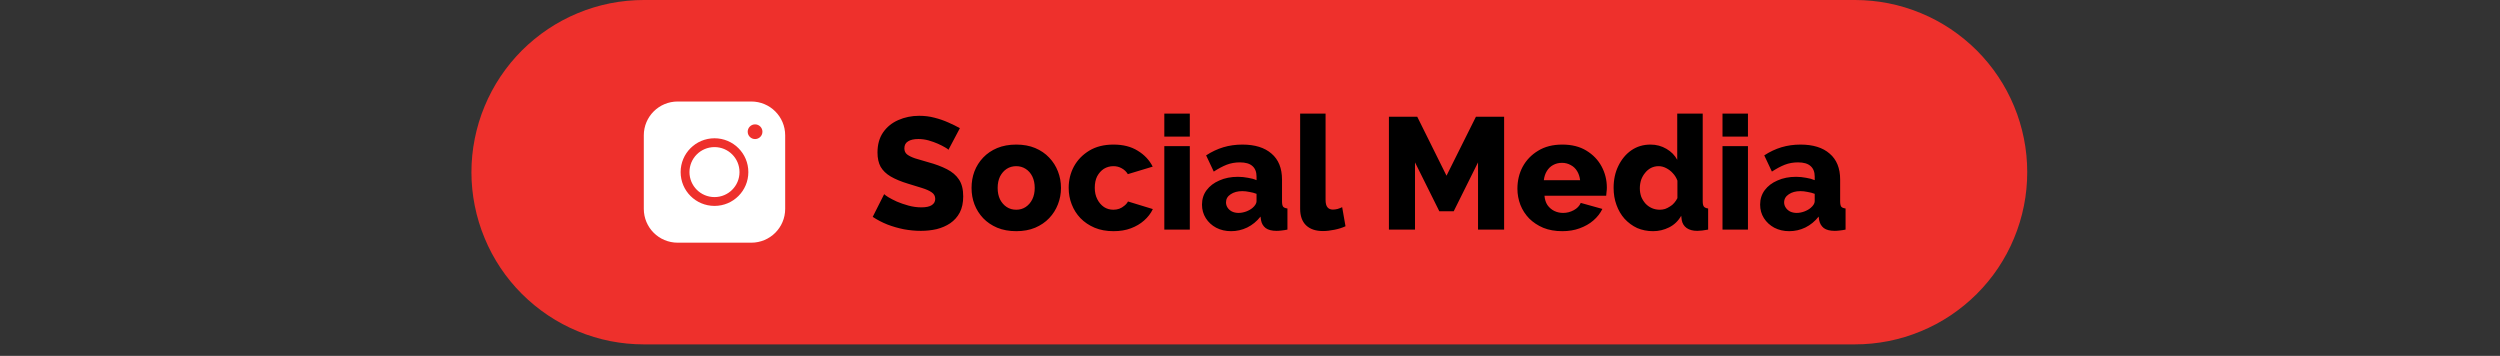
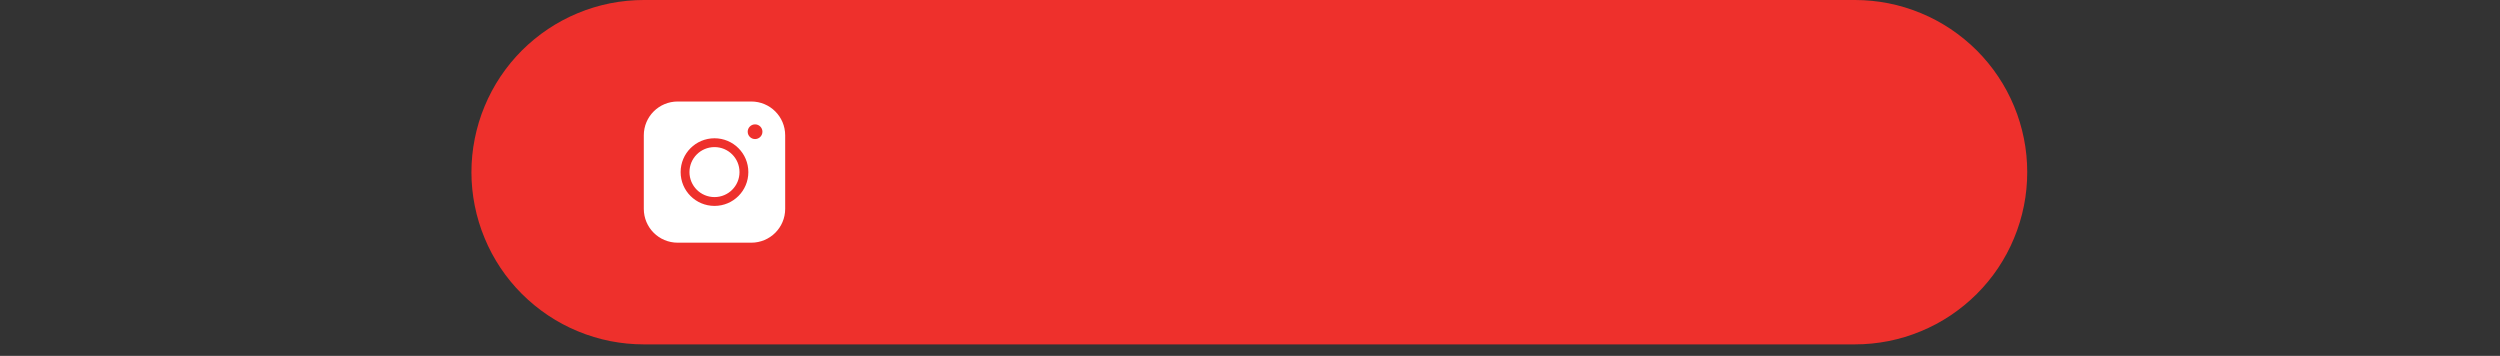
<svg xmlns="http://www.w3.org/2000/svg" width="281" viewBox="0 0 210.75 30" height="40" preserveAspectRatio="xMidYMid meet">
  <rect x="0" y="0" width="210.75" height="30" fill="#333333" stroke="none" />
  <defs>
    <clipPath id="d64cf5423d">
      <path d="M 39.273 0 L 171 0 L 171 29.031 L 39.273 29.031 Z M 39.273 0 " clip-rule="nonzero" />
    </clipPath>
  </defs>
  <g clip-path="url(#d64cf5423d)">
    <path fill="#ee302c" d="M 54.273 0 L 156.363 0 C 157.32 0 158.266 0.094 159.199 0.277 C 160.137 0.465 161.043 0.738 161.926 1.105 C 162.809 1.469 163.645 1.918 164.438 2.445 C 165.23 2.977 165.965 3.578 166.641 4.25 C 167.316 4.926 167.918 5.66 168.449 6.453 C 168.977 7.242 169.426 8.082 169.789 8.961 C 170.156 9.84 170.43 10.75 170.617 11.684 C 170.805 12.617 170.895 13.562 170.895 14.516 C 170.895 15.469 170.805 16.414 170.617 17.348 C 170.43 18.281 170.156 19.191 169.789 20.07 C 169.426 20.953 168.977 21.789 168.449 22.582 C 167.918 23.375 167.316 24.105 166.641 24.781 C 165.965 25.453 165.23 26.055 164.438 26.586 C 163.645 27.117 162.809 27.562 161.926 27.926 C 161.043 28.293 160.137 28.566 159.199 28.754 C 158.266 28.938 157.32 29.031 156.363 29.031 L 54.273 29.031 C 53.32 29.031 52.375 28.938 51.441 28.754 C 50.504 28.566 49.594 28.293 48.715 27.926 C 47.832 27.562 46.996 27.117 46.203 26.586 C 45.41 26.055 44.676 25.453 44 24.781 C 43.324 24.105 42.723 23.375 42.191 22.582 C 41.664 21.789 41.215 20.953 40.852 20.07 C 40.484 19.191 40.211 18.281 40.023 17.348 C 39.836 16.414 39.742 15.469 39.742 14.516 C 39.742 13.562 39.836 12.617 40.023 11.684 C 40.211 10.75 40.484 9.84 40.852 8.961 C 41.215 8.082 41.664 7.242 42.191 6.453 C 42.723 5.66 43.324 4.926 44 4.25 C 44.676 3.578 45.41 2.977 46.203 2.445 C 46.996 1.918 47.832 1.469 48.715 1.105 C 49.594 0.738 50.504 0.465 51.441 0.277 C 52.375 0.094 53.32 0 54.273 0 Z M 54.273 0 " fill-opacity="1" fill-rule="nonzero" />
  </g>
  <path stroke-linecap="butt" transform="matrix(0.745, 0, 0, 0.744, 39.744, 0)" fill-opacity="1" fill="#ffffff" fill-rule="nonzero" stroke-linejoin="round" d="M 31.665 12.001 L 23.335 12.001 C 21.49 12.001 20.001 13.491 20.001 15.333 L 20.001 23.666 C 20.001 25.508 21.49 26.998 23.335 26.998 L 31.665 26.998 C 33.51 26.998 34.999 25.508 34.999 23.666 L 34.999 15.333 C 34.999 13.491 33.51 12.001 31.665 12.001 Z M 31.665 12.001 " stroke="#ffffff" stroke-width="1" stroke-opacity="1" stroke-miterlimit="4" />
  <path stroke-linecap="butt" transform="matrix(0.745, 0, 0, 0.744, 39.744, 0)" fill-opacity="1" fill="#ffffff" fill-rule="nonzero" stroke-linejoin="round" d="M 27.503 22.831 C 29.343 22.831 30.831 21.341 30.831 19.499 C 30.831 17.657 29.343 16.167 27.503 16.167 C 25.657 16.167 24.169 17.657 24.169 19.499 C 24.169 21.341 25.657 22.831 27.503 22.831 Z M 27.503 22.831 " stroke="#ee302c" stroke-width="1" stroke-opacity="1" stroke-miterlimit="4" />
  <path fill="#ee302c" d="M 63.652 11.723 C 63.996 11.723 64.273 11.445 64.273 11.105 C 64.273 10.762 63.996 10.484 63.652 10.484 C 63.309 10.484 63.031 10.762 63.031 11.105 C 63.031 11.445 63.309 11.723 63.652 11.723 Z M 63.652 11.723 " fill-opacity="1" fill-rule="nonzero" />
-   <path fill="#000000" d="M 79.953 12.629 C 79.926 12.582 79.832 12.516 79.672 12.426 C 79.512 12.328 79.309 12.227 79.066 12.117 C 78.828 12.012 78.562 11.918 78.277 11.836 C 77.992 11.758 77.703 11.719 77.418 11.719 C 77.043 11.719 76.754 11.785 76.547 11.918 C 76.34 12.043 76.238 12.238 76.238 12.508 C 76.238 12.723 76.312 12.891 76.465 13.016 C 76.629 13.141 76.855 13.254 77.148 13.352 C 77.445 13.441 77.809 13.547 78.238 13.672 C 78.844 13.836 79.371 14.031 79.82 14.262 C 80.266 14.488 80.605 14.777 80.84 15.133 C 81.082 15.492 81.199 15.965 81.199 16.555 C 81.199 17.09 81.102 17.547 80.906 17.922 C 80.711 18.289 80.441 18.586 80.102 18.82 C 79.77 19.043 79.391 19.207 78.961 19.316 C 78.531 19.414 78.09 19.461 77.633 19.461 C 77.168 19.461 76.691 19.418 76.199 19.328 C 75.715 19.23 75.25 19.098 74.805 18.926 C 74.355 18.746 73.945 18.531 73.57 18.281 L 74.535 16.367 C 74.57 16.41 74.688 16.496 74.883 16.621 C 75.078 16.738 75.32 16.863 75.609 16.996 C 75.902 17.121 76.23 17.234 76.586 17.332 C 76.945 17.43 77.305 17.48 77.672 17.48 C 78.066 17.48 78.355 17.418 78.547 17.293 C 78.742 17.168 78.84 16.992 78.84 16.77 C 78.84 16.527 78.738 16.34 78.531 16.207 C 78.336 16.07 78.062 15.953 77.715 15.844 C 77.375 15.738 76.98 15.617 76.531 15.48 C 75.953 15.305 75.469 15.102 75.086 14.879 C 74.707 14.656 74.426 14.383 74.238 14.062 C 74.062 13.742 73.973 13.34 73.973 12.855 C 73.973 12.188 74.129 11.625 74.441 11.168 C 74.762 10.703 75.191 10.355 75.727 10.121 C 76.266 9.883 76.852 9.762 77.484 9.762 C 77.934 9.762 78.363 9.812 78.773 9.922 C 79.195 10.027 79.582 10.164 79.941 10.324 C 80.309 10.484 80.633 10.645 80.918 10.805 Z M 85.672 19.488 C 85.07 19.488 84.535 19.391 84.062 19.195 C 83.598 18.996 83.203 18.73 82.879 18.391 C 82.559 18.051 82.312 17.66 82.145 17.223 C 81.98 16.785 81.902 16.328 81.902 15.844 C 81.902 15.352 81.98 14.887 82.145 14.449 C 82.312 14.012 82.559 13.625 82.879 13.285 C 83.203 12.945 83.598 12.676 84.062 12.48 C 84.535 12.285 85.07 12.188 85.672 12.188 C 86.27 12.188 86.801 12.285 87.266 12.48 C 87.73 12.676 88.125 12.945 88.445 13.285 C 88.77 13.625 89.016 14.012 89.184 14.449 C 89.355 14.887 89.441 15.352 89.441 15.844 C 89.441 16.328 89.355 16.785 89.184 17.223 C 89.016 17.66 88.77 18.051 88.445 18.391 C 88.125 18.73 87.73 18.996 87.266 19.195 C 86.801 19.391 86.27 19.488 85.672 19.488 Z M 84.102 15.844 C 84.102 16.211 84.168 16.531 84.301 16.809 C 84.445 17.086 84.633 17.301 84.867 17.453 C 85.098 17.605 85.367 17.68 85.672 17.68 C 85.965 17.68 86.23 17.605 86.461 17.453 C 86.703 17.293 86.891 17.074 87.027 16.797 C 87.16 16.52 87.227 16.203 87.227 15.844 C 87.227 15.477 87.16 15.156 87.027 14.879 C 86.891 14.602 86.703 14.387 86.461 14.234 C 86.23 14.086 85.965 14.008 85.672 14.008 C 85.367 14.008 85.098 14.086 84.867 14.234 C 84.633 14.387 84.445 14.602 84.301 14.879 C 84.168 15.156 84.102 15.477 84.102 15.844 Z M 93.871 19.488 C 93.273 19.488 92.738 19.391 92.273 19.195 C 91.809 18.996 91.41 18.73 91.082 18.391 C 90.758 18.051 90.512 17.66 90.344 17.223 C 90.172 16.785 90.09 16.32 90.09 15.832 C 90.09 15.188 90.234 14.59 90.531 14.035 C 90.836 13.48 91.27 13.035 91.832 12.695 C 92.395 12.355 93.074 12.188 93.871 12.188 C 94.676 12.188 95.355 12.359 95.91 12.707 C 96.473 13.047 96.895 13.496 97.172 14.047 L 95.078 14.68 C 94.945 14.465 94.77 14.297 94.555 14.184 C 94.348 14.066 94.117 14.008 93.859 14.008 C 93.562 14.008 93.293 14.086 93.051 14.234 C 92.82 14.387 92.633 14.598 92.488 14.867 C 92.355 15.133 92.289 15.457 92.289 15.832 C 92.289 16.195 92.359 16.52 92.504 16.797 C 92.645 17.074 92.832 17.293 93.066 17.453 C 93.297 17.605 93.562 17.68 93.859 17.68 C 94.035 17.68 94.203 17.652 94.355 17.598 C 94.516 17.535 94.656 17.453 94.781 17.344 C 94.918 17.238 95.02 17.117 95.09 16.984 L 97.184 17.625 C 97.016 17.984 96.77 18.305 96.445 18.59 C 96.133 18.867 95.762 19.086 95.332 19.246 C 94.902 19.41 94.418 19.488 93.871 19.488 Z M 98.152 19.355 L 98.152 12.32 L 100.301 12.32 L 100.301 19.355 Z M 98.152 11.516 L 98.152 9.574 L 100.301 9.574 L 100.301 11.516 Z M 101.328 17.25 C 101.328 16.785 101.457 16.379 101.715 16.031 C 101.977 15.684 102.332 15.41 102.789 15.215 C 103.246 15.008 103.77 14.906 104.359 14.906 C 104.645 14.906 104.926 14.934 105.203 14.988 C 105.48 15.031 105.723 15.098 105.926 15.188 L 105.926 14.879 C 105.926 14.496 105.812 14.199 105.578 13.996 C 105.348 13.789 104.992 13.688 104.52 13.688 C 104.125 13.688 103.754 13.754 103.406 13.887 C 103.066 14.023 102.703 14.215 102.32 14.465 L 101.676 13.098 C 102.141 12.793 102.625 12.566 103.125 12.414 C 103.633 12.262 104.172 12.188 104.734 12.188 C 105.789 12.188 106.605 12.441 107.188 12.949 C 107.777 13.449 108.074 14.18 108.074 15.133 L 108.074 16.969 C 108.074 17.184 108.105 17.336 108.168 17.426 C 108.238 17.504 108.359 17.555 108.531 17.574 L 108.531 19.355 C 108.352 19.391 108.18 19.418 108.02 19.434 C 107.867 19.453 107.734 19.461 107.617 19.461 C 107.215 19.461 106.906 19.383 106.691 19.223 C 106.484 19.059 106.355 18.84 106.305 18.562 L 106.262 18.258 C 105.949 18.656 105.574 18.965 105.137 19.18 C 104.707 19.387 104.254 19.488 103.781 19.488 C 103.316 19.488 102.895 19.391 102.52 19.195 C 102.152 18.996 101.863 18.73 101.648 18.391 C 101.434 18.051 101.328 17.672 101.328 17.25 Z M 105.594 17.52 C 105.691 17.438 105.77 17.348 105.832 17.25 C 105.895 17.152 105.926 17.059 105.926 16.969 L 105.926 16.34 C 105.75 16.27 105.547 16.215 105.324 16.18 C 105.109 16.133 104.906 16.113 104.719 16.113 C 104.328 16.113 104 16.203 103.742 16.379 C 103.48 16.551 103.352 16.777 103.352 17.062 C 103.352 17.223 103.398 17.371 103.484 17.504 C 103.574 17.641 103.695 17.746 103.848 17.828 C 104.008 17.906 104.195 17.949 104.41 17.949 C 104.625 17.949 104.84 17.906 105.055 17.828 C 105.27 17.746 105.449 17.645 105.594 17.52 Z M 109.602 9.574 L 111.746 9.574 L 111.746 16.848 C 111.746 17.145 111.801 17.355 111.91 17.48 C 112.016 17.605 112.168 17.668 112.363 17.668 C 112.5 17.668 112.633 17.648 112.766 17.613 C 112.91 17.566 113.035 17.52 113.145 17.465 L 113.426 19.074 C 113.156 19.199 112.848 19.297 112.5 19.367 C 112.148 19.441 111.824 19.477 111.52 19.477 C 110.91 19.477 110.438 19.316 110.098 18.992 C 109.766 18.664 109.602 18.199 109.602 17.598 Z M 124.598 19.355 L 124.598 13.688 L 122.547 17.812 L 121.336 17.812 L 119.285 13.688 L 119.285 19.355 L 117.086 19.355 L 117.086 9.84 L 119.473 9.84 L 121.941 14.812 L 124.422 9.84 L 126.797 9.84 L 126.797 19.355 Z M 131.699 19.488 C 131.102 19.488 130.57 19.395 130.105 19.207 C 129.641 19.012 129.242 18.746 128.91 18.418 C 128.59 18.086 128.344 17.707 128.172 17.277 C 128.004 16.84 127.918 16.383 127.918 15.91 C 127.918 15.23 128.066 14.617 128.359 14.062 C 128.664 13.5 129.098 13.047 129.664 12.707 C 130.227 12.359 130.906 12.188 131.699 12.188 C 132.496 12.188 133.172 12.355 133.727 12.695 C 134.289 13.035 134.719 13.48 135.016 14.035 C 135.309 14.582 135.457 15.176 135.457 15.816 C 135.457 15.941 135.449 16.066 135.43 16.191 C 135.422 16.309 135.41 16.41 135.402 16.5 L 130.199 16.5 C 130.227 16.812 130.309 17.078 130.453 17.293 C 130.605 17.504 130.797 17.672 131.031 17.785 C 131.262 17.895 131.508 17.949 131.77 17.949 C 132.09 17.949 132.391 17.871 132.668 17.719 C 132.953 17.566 133.148 17.363 133.258 17.105 L 135.082 17.613 C 134.902 17.98 134.648 18.305 134.316 18.59 C 133.996 18.867 133.609 19.086 133.164 19.246 C 132.727 19.41 132.238 19.488 131.699 19.488 Z M 130.145 15.188 L 133.203 15.188 C 133.168 14.895 133.082 14.637 132.949 14.422 C 132.812 14.199 132.637 14.031 132.41 13.914 C 132.188 13.789 131.941 13.727 131.676 13.727 C 131.398 13.727 131.148 13.789 130.922 13.914 C 130.707 14.031 130.535 14.199 130.398 14.422 C 130.266 14.637 130.18 14.895 130.145 15.188 Z M 136.027 15.832 C 136.027 15.145 136.16 14.527 136.43 13.98 C 136.699 13.43 137.062 12.988 137.527 12.668 C 137.992 12.348 138.531 12.188 139.141 12.188 C 139.629 12.188 140.078 12.309 140.48 12.547 C 140.883 12.781 141.188 13.09 141.391 13.473 L 141.391 9.574 L 143.539 9.574 L 143.539 16.969 C 143.539 17.184 143.574 17.336 143.645 17.426 C 143.719 17.504 143.832 17.555 143.996 17.574 L 143.996 19.355 C 143.617 19.426 143.316 19.461 143.082 19.461 C 142.715 19.461 142.418 19.383 142.184 19.223 C 141.961 19.059 141.82 18.836 141.77 18.551 L 141.727 18.188 C 141.477 18.625 141.137 18.953 140.707 19.168 C 140.277 19.383 139.828 19.488 139.352 19.488 C 138.871 19.488 138.422 19.398 138.012 19.223 C 137.609 19.035 137.258 18.773 136.953 18.445 C 136.656 18.113 136.43 17.723 136.27 17.277 C 136.105 16.832 136.027 16.348 136.027 15.832 Z M 141.406 16.703 L 141.406 15.227 C 141.316 14.988 141.188 14.777 141.016 14.598 C 140.855 14.418 140.668 14.277 140.453 14.168 C 140.246 14.062 140.039 14.008 139.824 14.008 C 139.59 14.008 139.375 14.059 139.18 14.156 C 138.992 14.254 138.824 14.391 138.684 14.57 C 138.539 14.742 138.43 14.938 138.348 15.16 C 138.277 15.383 138.238 15.621 138.238 15.871 C 138.238 16.129 138.281 16.371 138.359 16.594 C 138.449 16.809 138.57 17 138.723 17.172 C 138.875 17.332 139.055 17.457 139.258 17.547 C 139.465 17.637 139.688 17.68 139.93 17.68 C 140.082 17.68 140.23 17.656 140.371 17.613 C 140.516 17.559 140.648 17.492 140.773 17.41 C 140.91 17.332 141.031 17.23 141.137 17.105 C 141.246 16.98 141.336 16.844 141.406 16.703 Z M 145.207 19.355 L 145.207 12.32 L 147.352 12.32 L 147.352 19.355 Z M 145.207 11.516 L 145.207 9.574 L 147.352 9.574 L 147.352 11.516 Z M 148.379 17.25 C 148.379 16.785 148.508 16.379 148.766 16.031 C 149.027 15.684 149.383 15.41 149.84 15.215 C 150.297 15.008 150.82 14.906 151.41 14.906 C 151.695 14.906 151.977 14.934 152.254 14.988 C 152.531 15.031 152.773 15.098 152.98 15.188 L 152.98 14.879 C 152.98 14.496 152.863 14.199 152.629 13.996 C 152.398 13.789 152.043 13.688 151.57 13.688 C 151.176 13.688 150.805 13.754 150.457 13.887 C 150.117 14.023 149.754 14.215 149.371 14.465 L 148.727 13.098 C 149.191 12.793 149.676 12.566 150.176 12.414 C 150.684 12.262 151.223 12.188 151.785 12.188 C 152.84 12.188 153.66 12.441 154.238 12.949 C 154.828 13.449 155.125 14.18 155.125 15.133 L 155.125 16.969 C 155.125 17.184 155.156 17.336 155.219 17.426 C 155.289 17.504 155.41 17.555 155.582 17.574 L 155.582 19.355 C 155.402 19.391 155.234 19.418 155.07 19.434 C 154.918 19.453 154.785 19.461 154.668 19.461 C 154.266 19.461 153.957 19.383 153.742 19.223 C 153.539 19.059 153.41 18.84 153.355 18.562 L 153.312 18.258 C 153 18.656 152.625 18.965 152.188 19.18 C 151.758 19.387 151.309 19.488 150.832 19.488 C 150.367 19.488 149.949 19.391 149.57 19.195 C 149.207 18.996 148.914 18.73 148.699 18.391 C 148.484 18.051 148.379 17.672 148.379 17.25 Z M 152.645 17.52 C 152.742 17.438 152.824 17.348 152.887 17.25 C 152.949 17.152 152.98 17.059 152.98 16.969 L 152.98 16.34 C 152.801 16.27 152.598 16.215 152.375 16.18 C 152.16 16.133 151.961 16.113 151.773 16.113 C 151.379 16.113 151.051 16.203 150.793 16.379 C 150.535 16.551 150.402 16.777 150.402 17.062 C 150.402 17.223 150.449 17.371 150.539 17.504 C 150.629 17.641 150.746 17.746 150.898 17.828 C 151.062 17.906 151.25 17.949 151.465 17.949 C 151.68 17.949 151.891 17.906 152.105 17.828 C 152.32 17.746 152.5 17.645 152.645 17.52 Z M 152.645 17.52 " fill-opacity="1" fill-rule="nonzero" />
</svg>